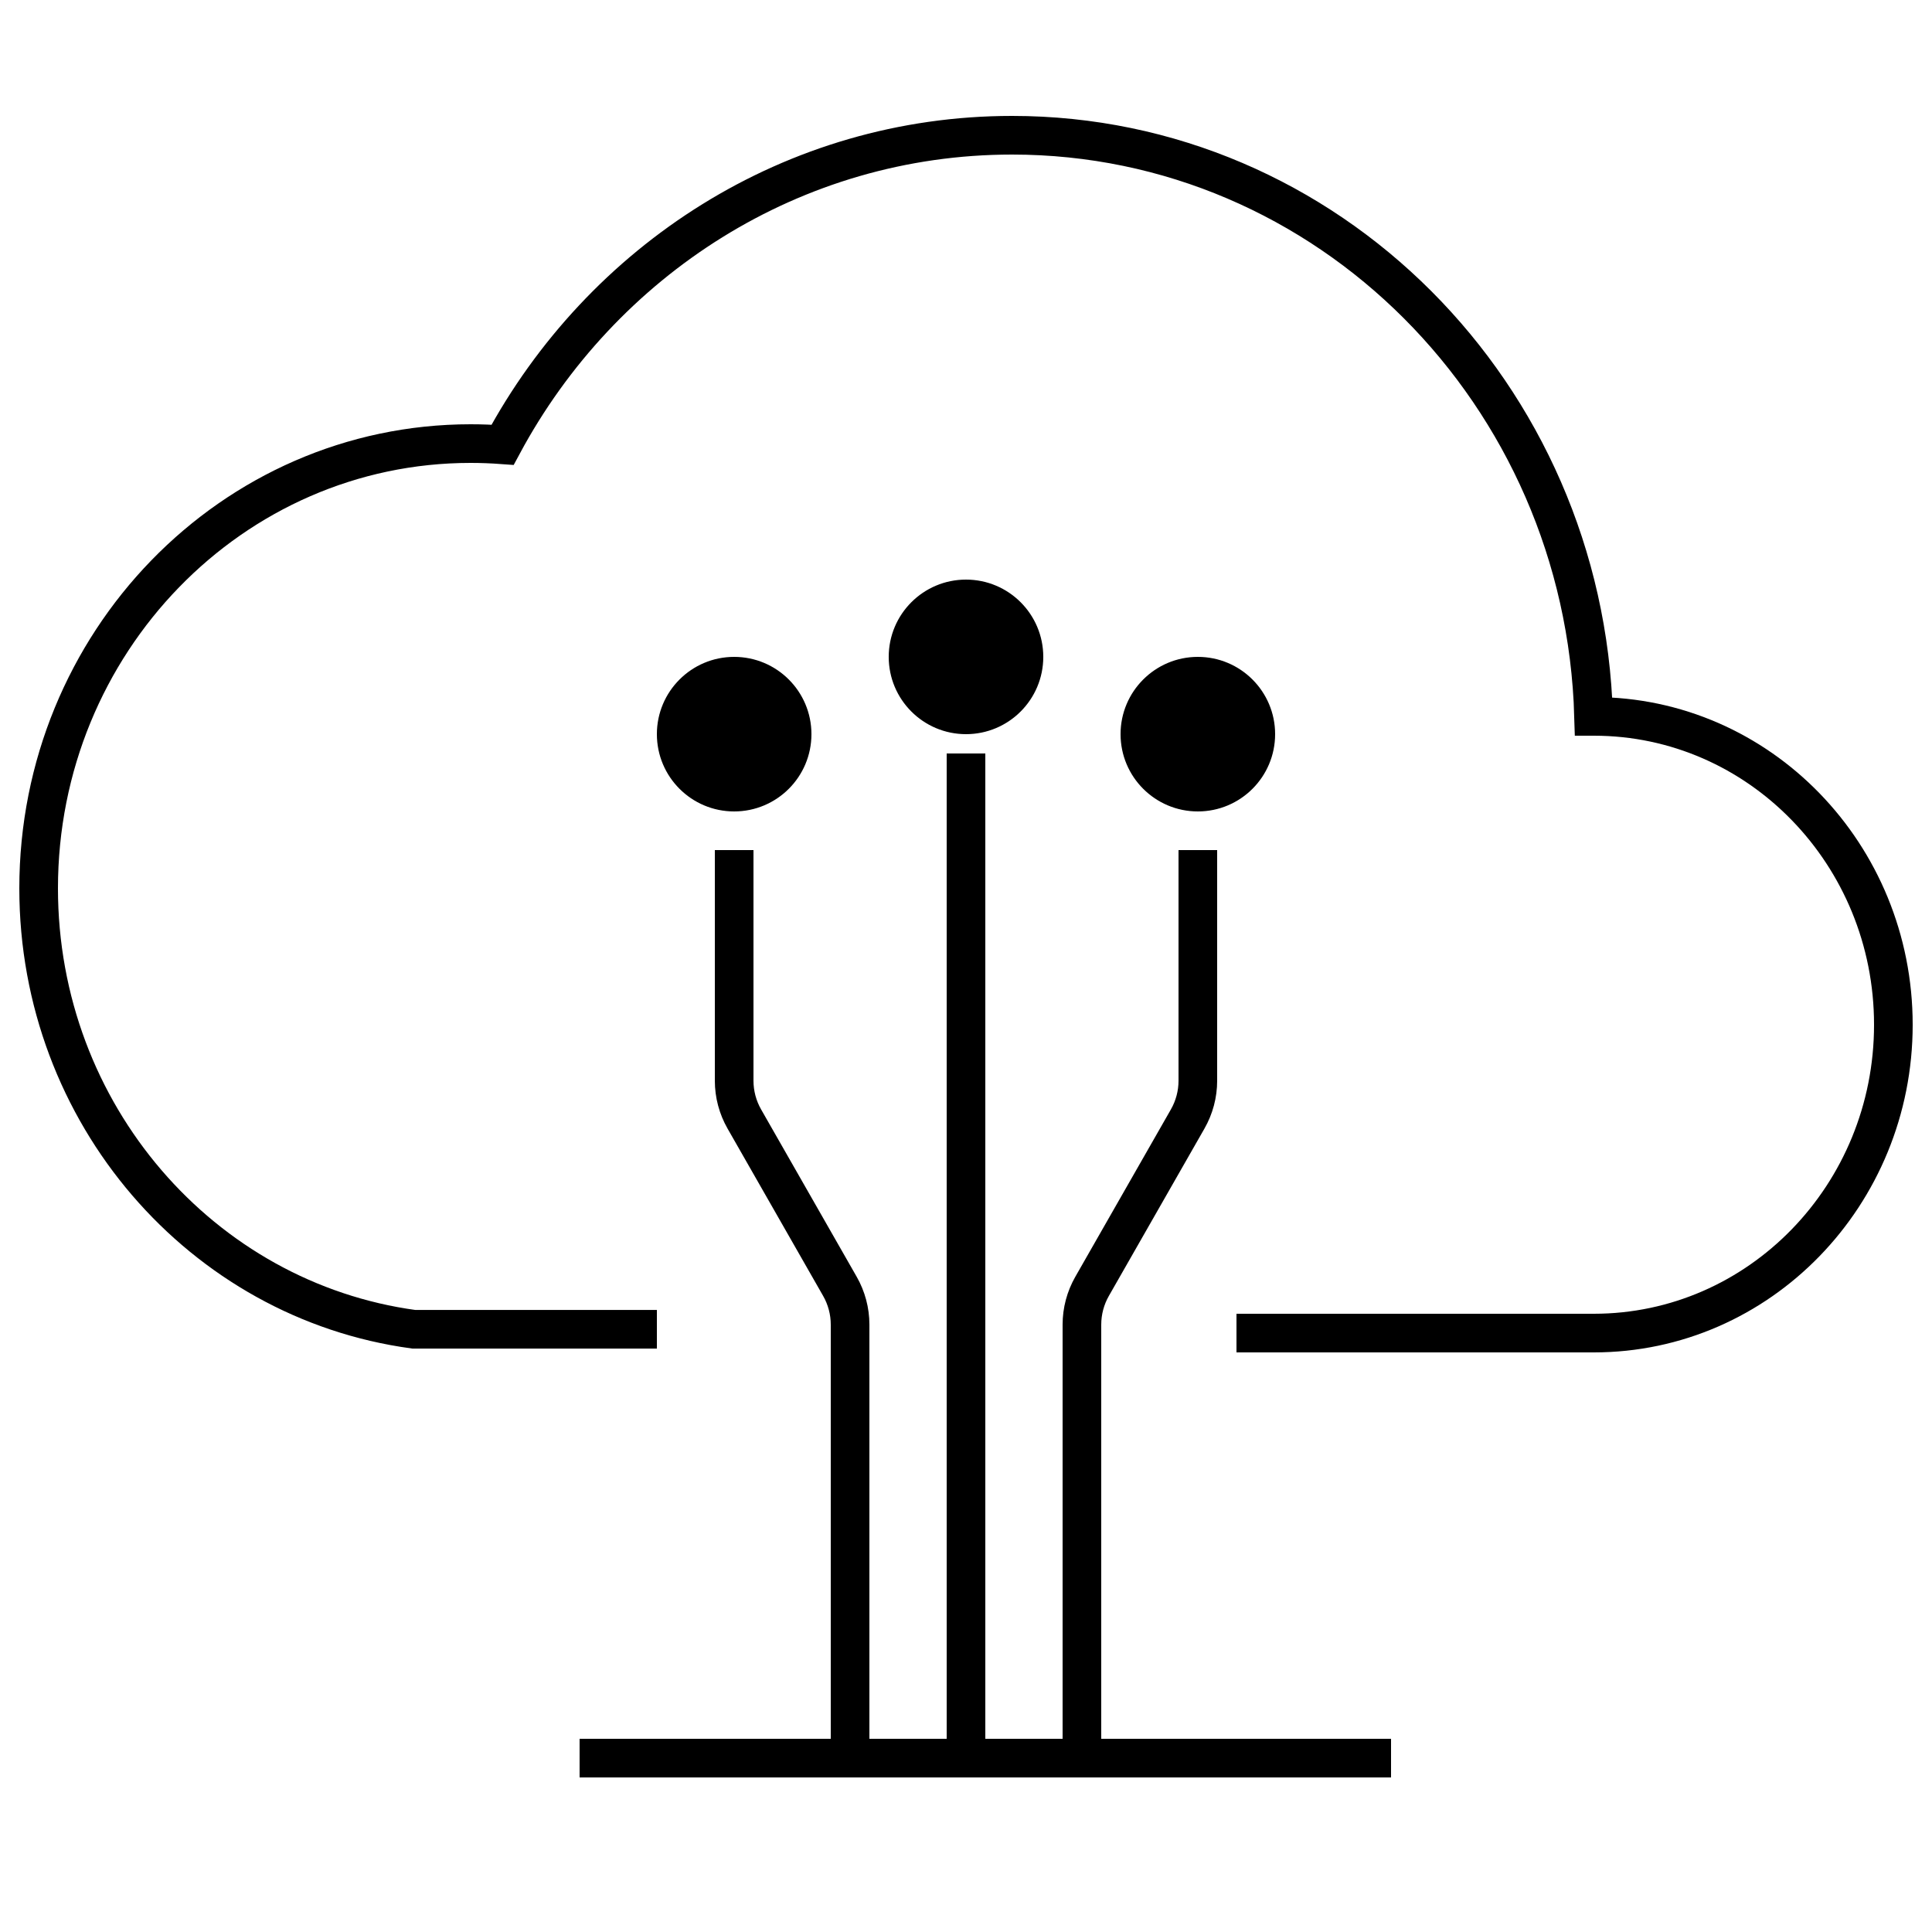
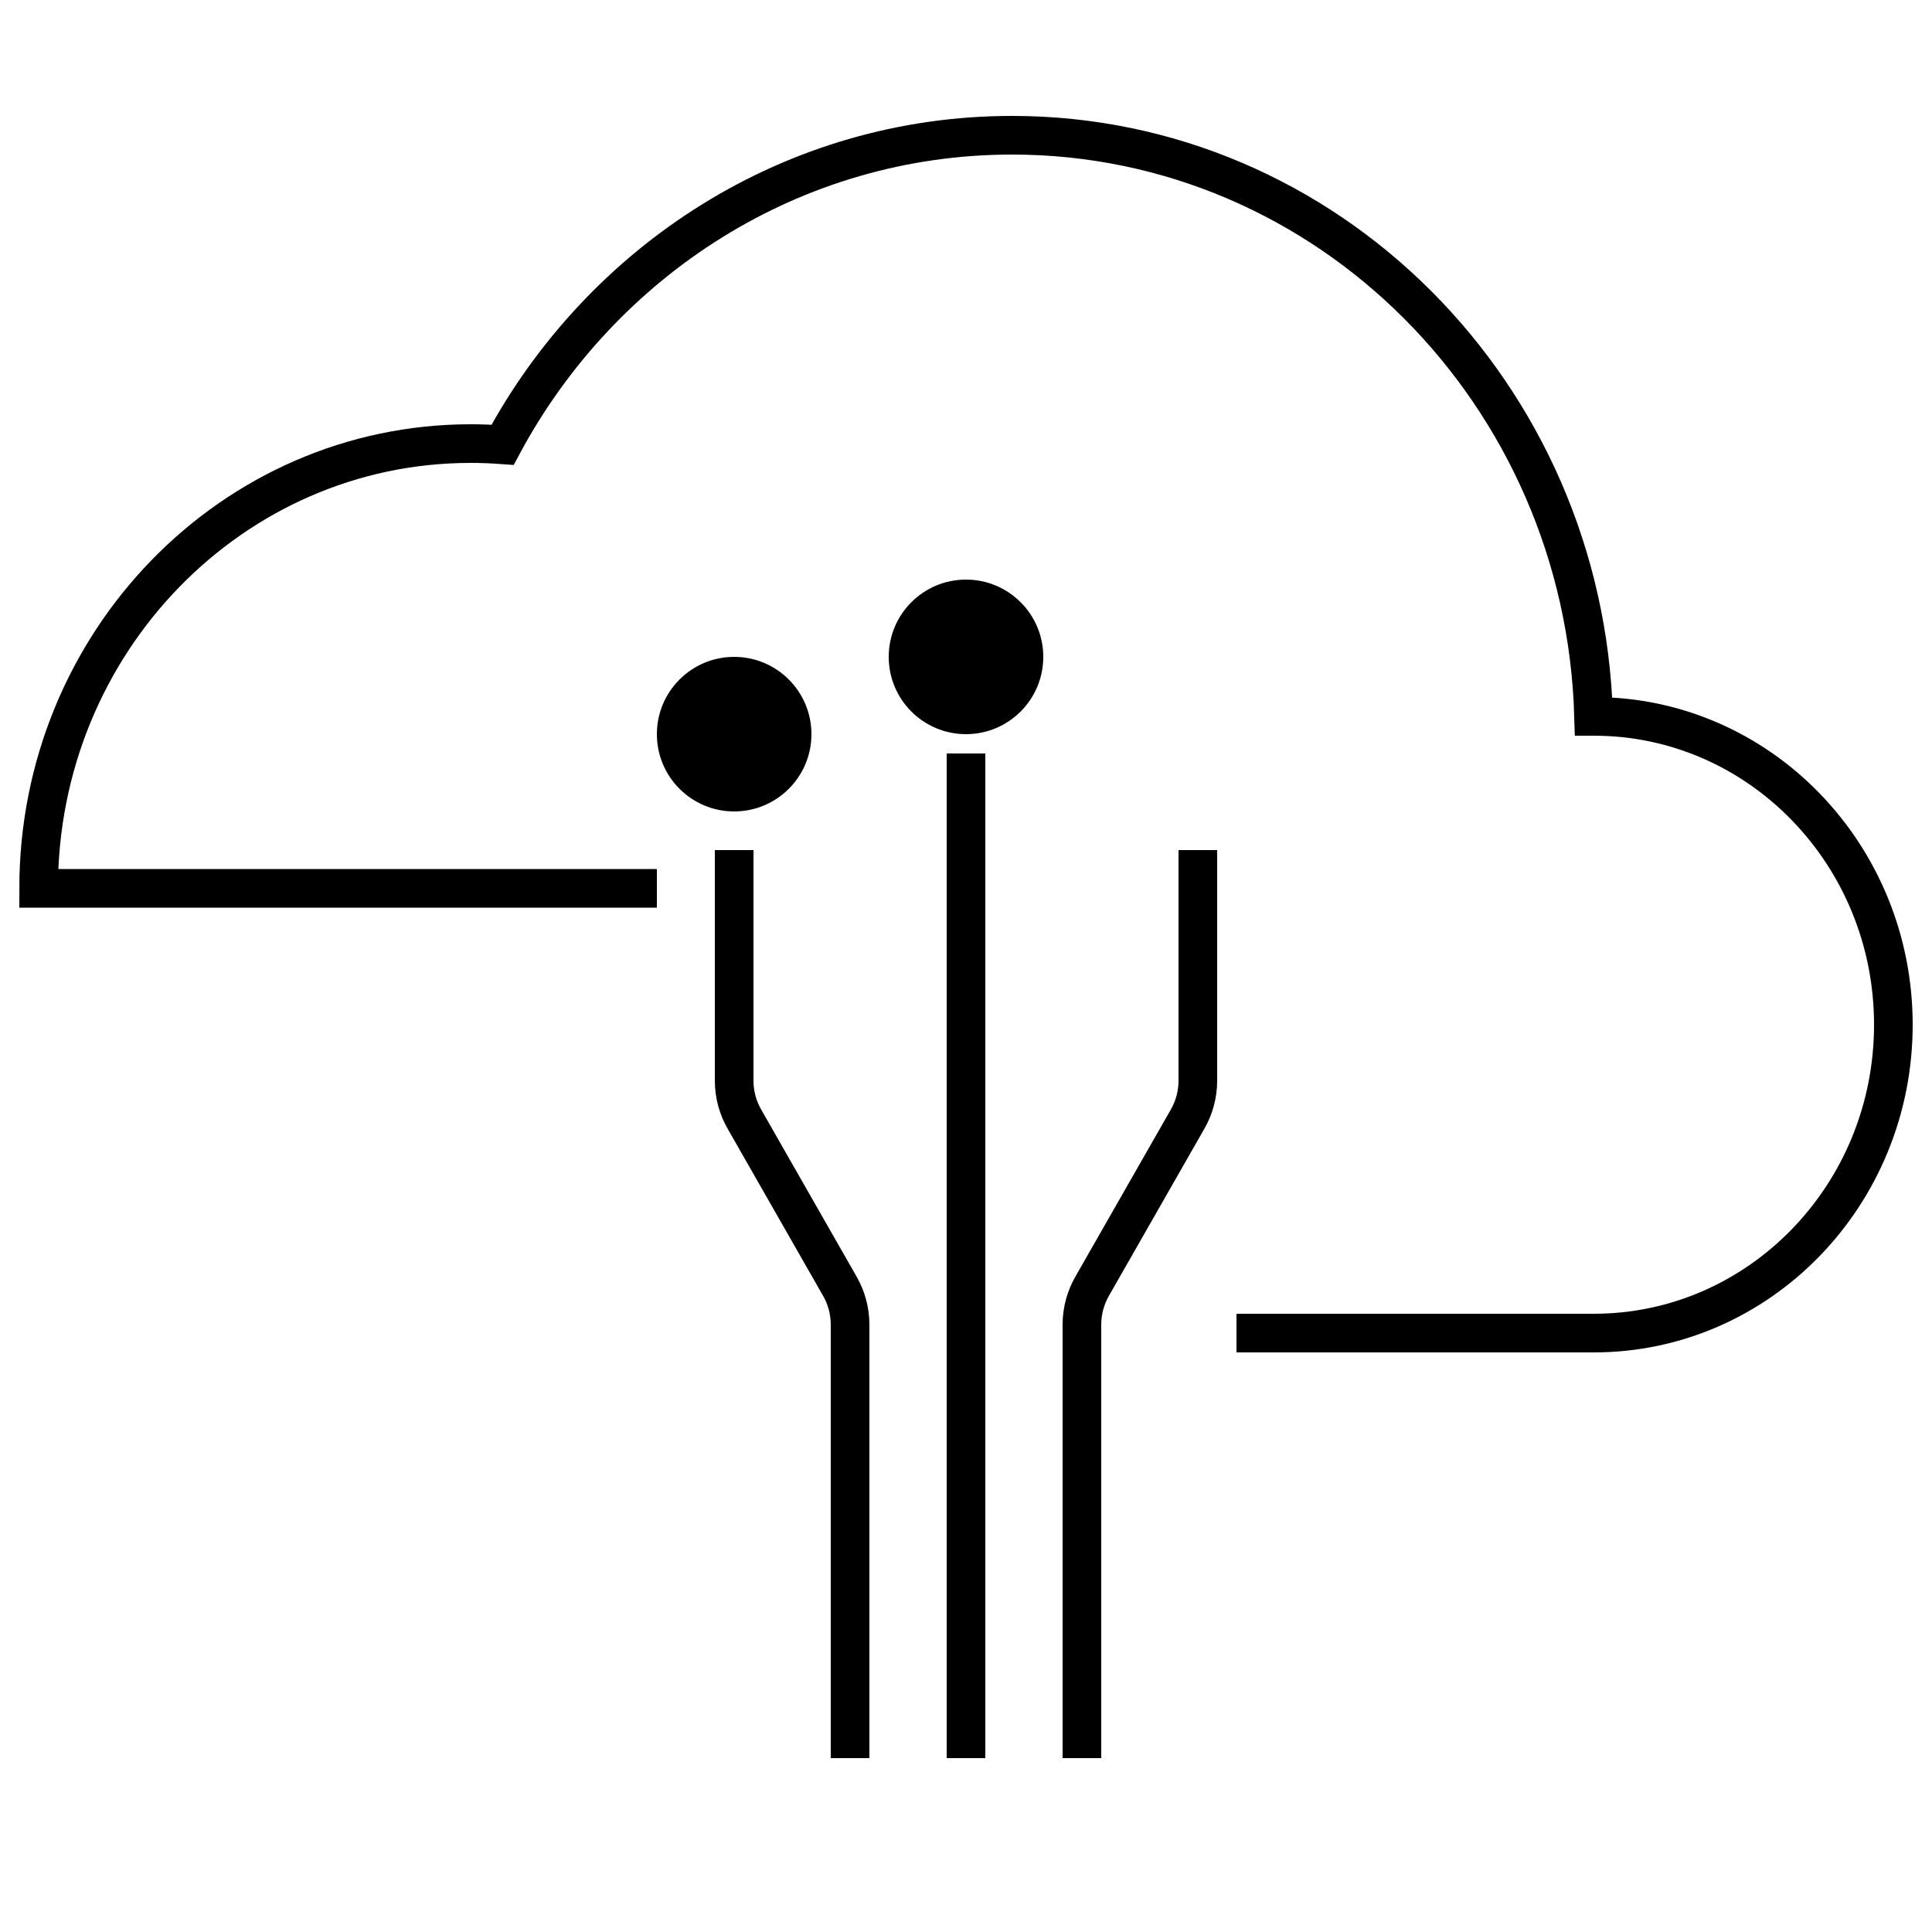
<svg xmlns="http://www.w3.org/2000/svg" width="50" height="50" viewBox="0 0 50 50" fill="none">
-   <path d="M32 34.5H41.248C45.529 34.5 49 30.927 49 26.52C49 22.113 45.529 18.54 41.248 18.54C41.246 18.54 41.244 18.54 41.242 18.54C41.005 10.192 34.358 3.5 26.192 3.5C20.516 3.5 15.572 6.735 13.007 11.511C12.734 11.491 12.458 11.48 12.18 11.48C6.006 11.48 1 16.633 1 22.99C1 28.833 5.229 33.659 10.708 34.401H17" stroke="black" />
+   <path d="M32 34.5H41.248C45.529 34.5 49 30.927 49 26.52C49 22.113 45.529 18.54 41.248 18.54C41.246 18.54 41.244 18.54 41.242 18.54C41.005 10.192 34.358 3.5 26.192 3.5C20.516 3.5 15.572 6.735 13.007 11.511C12.734 11.491 12.458 11.48 12.18 11.48C6.006 11.48 1 16.633 1 22.99H17" stroke="black" />
  <path d="M19 22V27.969C19 28.317 19.091 28.659 19.264 28.961L21.736 33.289C21.909 33.591 22 33.933 22 34.281V45.5M31 22V27.969C31 28.317 30.909 28.659 30.736 28.961L28.264 33.289C28.091 33.591 28 33.933 28 34.281V45.5M25 19.5V45.5" stroke="black" />
  <circle cx="25" cy="17" r="2" fill="black" />
  <circle cx="19" cy="19" r="2" fill="black" />
-   <circle cx="31" cy="19" r="2" fill="black" />
-   <path d="M15 45.5H36" stroke="black" stroke-linejoin="round" />
</svg>